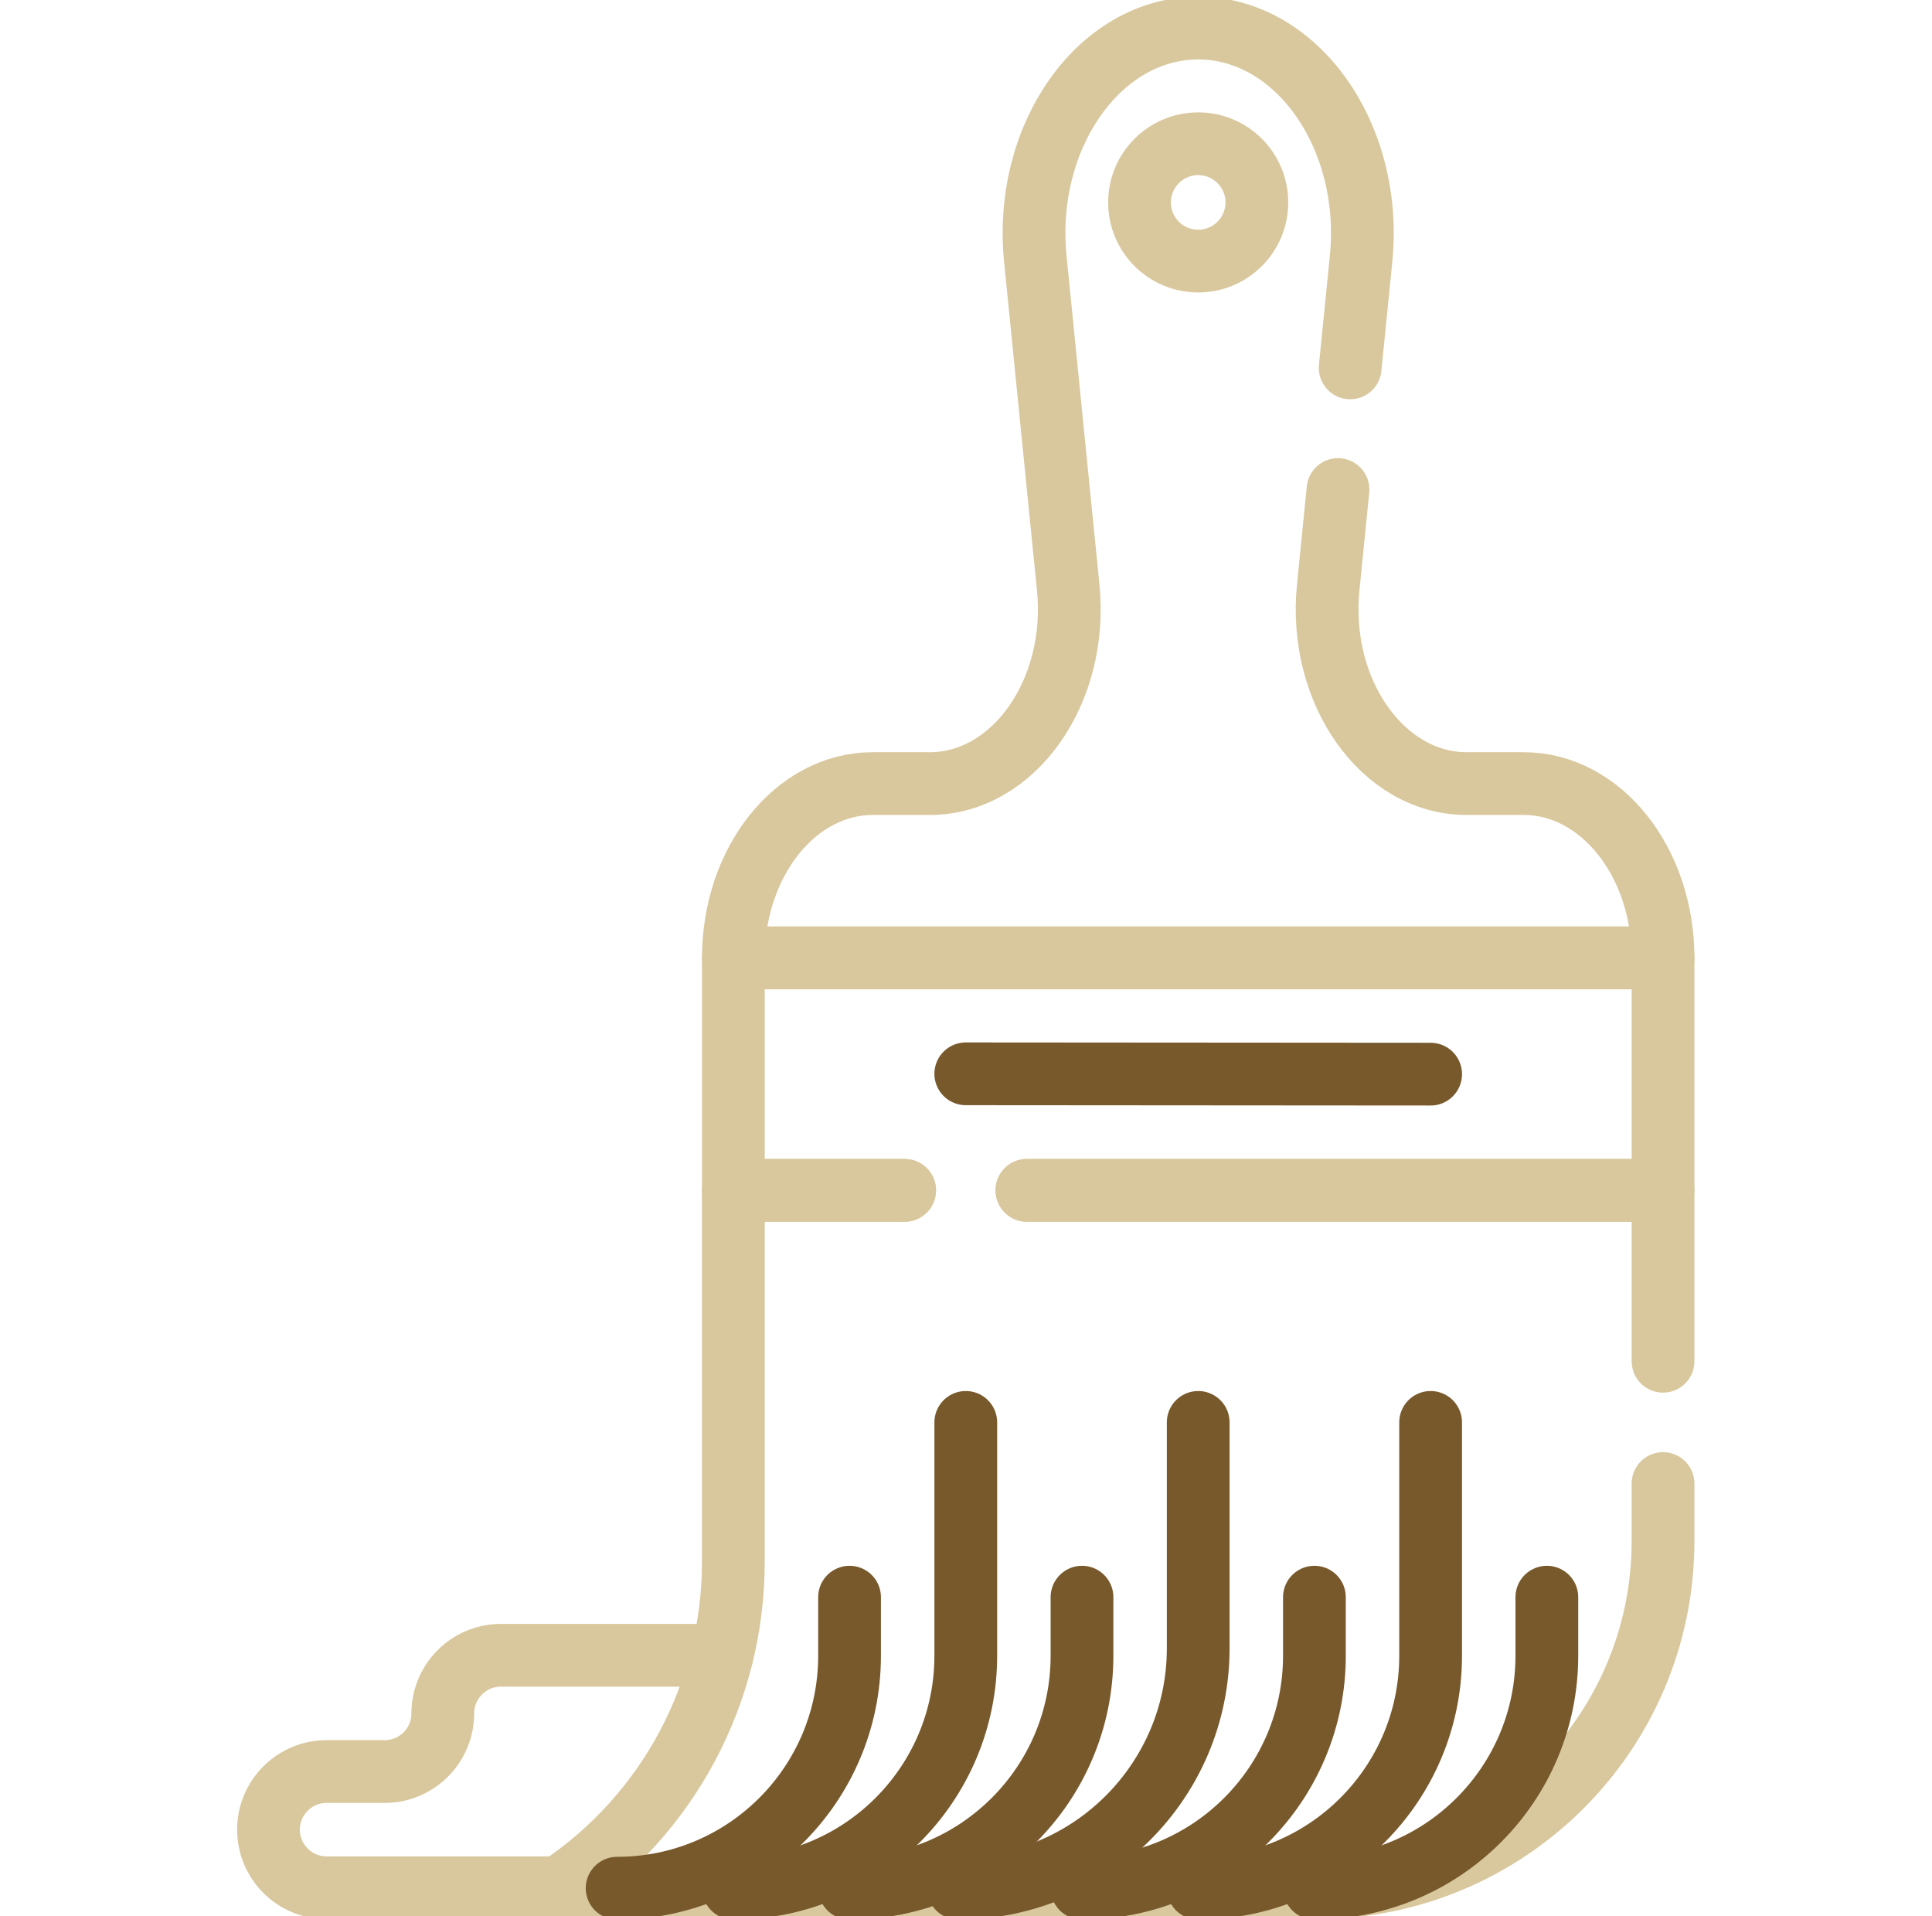
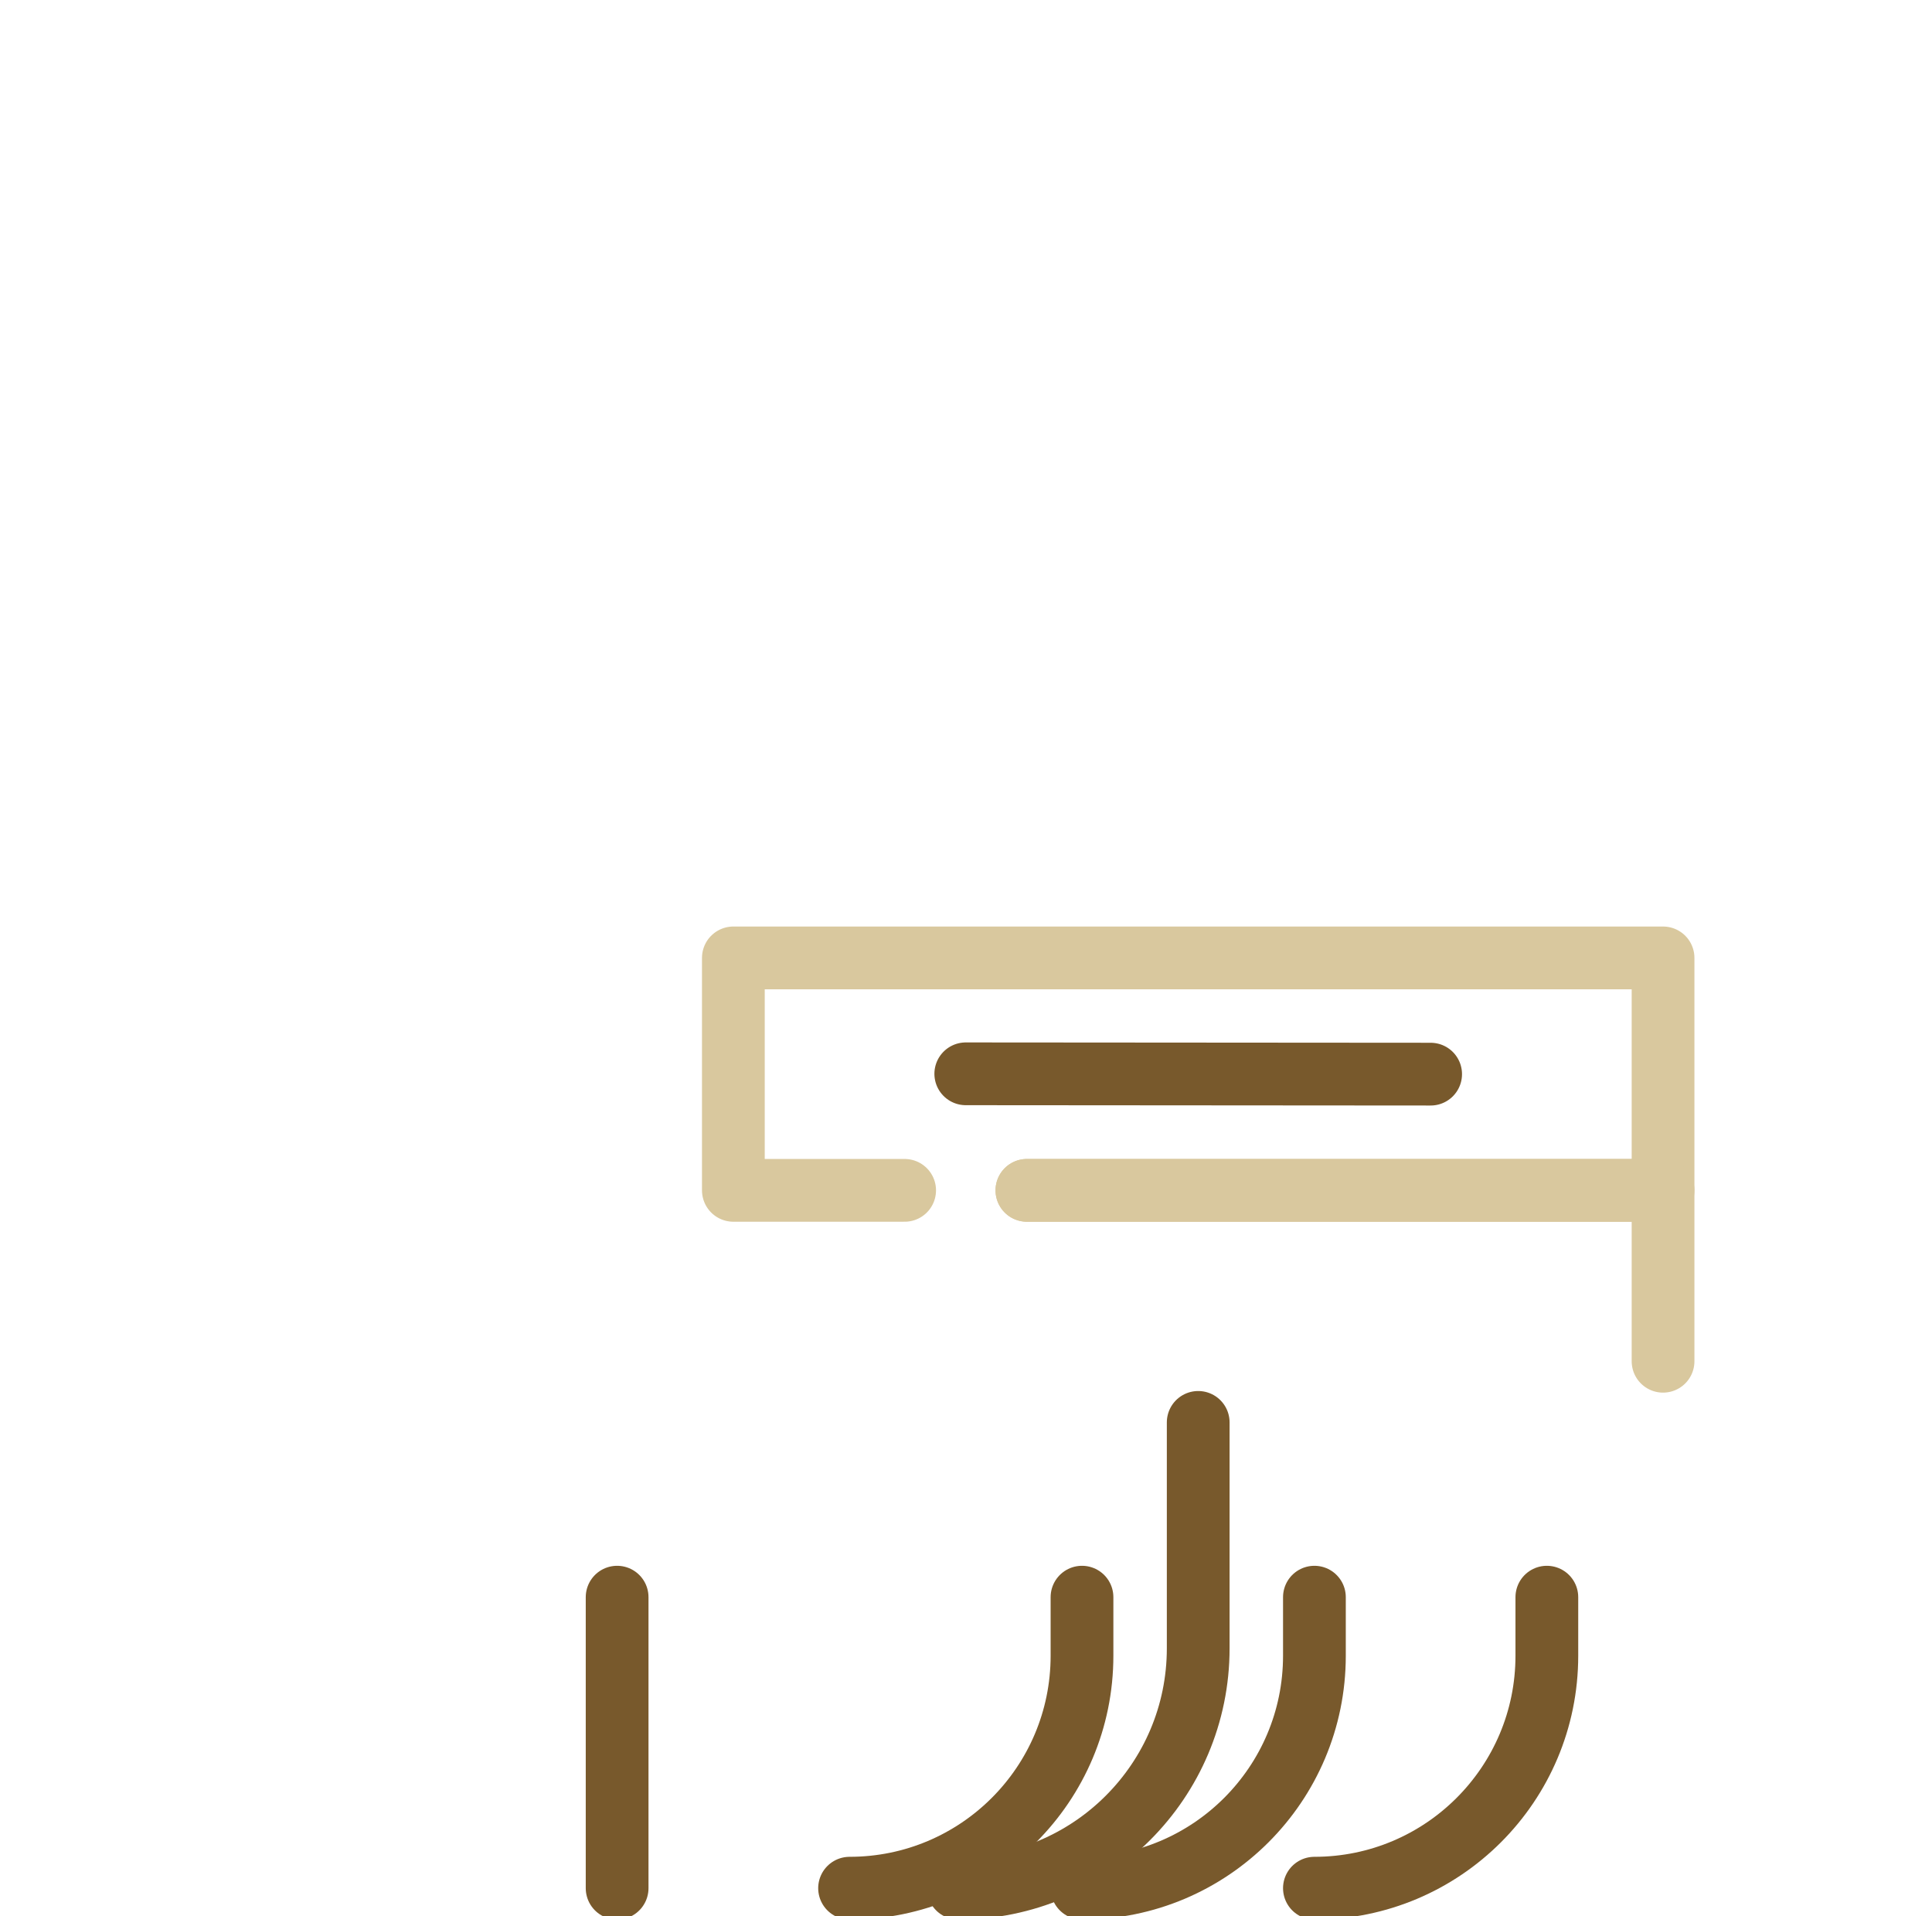
<svg xmlns="http://www.w3.org/2000/svg" width="121" height="120" viewBox="0 0 121 120" fill="none">
  <g clip-path="url(#clip0_489_718)">
-     <path d="M45.222 103.657H31.371C30.366 103.657 29.457 104.064 28.799 104.723C28.14 105.381 27.732 106.293 27.732 107.296C27.732 109.306 26.104 110.937 24.093 110.937H20.454C19.449 110.937 18.54 111.345 17.882 112.003C17.223 112.661 16.815 113.57 16.815 114.576C16.815 116.584 18.444 118.215 20.454 118.215H35.01" stroke="#D9C89E" stroke-width="3.93" stroke-miterlimit="10" stroke-linecap="round" stroke-linejoin="round" />
    <path d="M64.314 74.542H104.156V59.986H45.93V74.542H56.657" stroke="#D9C89E" stroke-width="3.93" stroke-miterlimit="10" stroke-linecap="round" stroke-linejoin="round" />
-     <path d="M84.56 23.037L85.244 16.204C86.01 8.532 81.225 1.758 75.041 1.758C68.858 1.758 64.075 8.532 64.841 16.204L66.901 36.796C67.552 43.312 63.487 49.069 58.234 49.069H54.663C49.838 49.069 45.93 53.957 45.93 59.986H104.156C104.156 53.957 100.248 49.069 95.423 49.069H91.852C86.598 49.069 82.533 43.312 83.184 36.796L83.798 30.657M78.717 12.676C78.717 14.705 77.072 16.35 75.043 16.35C73.013 16.35 71.368 14.705 71.368 12.676C71.368 10.647 73.013 9.002 75.043 9.002C77.072 9.002 78.717 10.647 78.717 12.676Z" stroke="#D9C89E" stroke-width="3.93" stroke-miterlimit="10" stroke-linecap="round" stroke-linejoin="round" />
-     <path d="M104.155 92.901V96.496C104.155 108.491 94.433 118.215 82.438 118.215H35.01C41.831 113.667 45.929 106.011 45.929 97.815V74.542H56.656" stroke="#D9C89E" stroke-width="3.93" stroke-miterlimit="10" stroke-linecap="round" stroke-linejoin="round" />
    <path d="M64.314 74.542H104.156V85.244" stroke="#D9C89E" stroke-width="3.93" stroke-miterlimit="10" stroke-linecap="round" stroke-linejoin="round" />
    <path d="M60.486 67.244L89.6 67.265" stroke="#78592C" stroke-width="3.93" stroke-miterlimit="10" stroke-linecap="round" stroke-linejoin="round" />
-     <path d="M60.486 89.073V103.685C60.486 111.725 53.968 118.242 45.929 118.242" stroke="#78592C" stroke-width="3.93" stroke-miterlimit="10" stroke-linecap="round" stroke-linejoin="round" />
    <path d="M75.043 89.073V103.217C75.043 111.515 68.316 118.242 60.018 118.242" stroke="#78592C" stroke-width="3.93" stroke-miterlimit="10" stroke-linecap="round" stroke-linejoin="round" />
-     <path d="M89.599 89.073V103.685C89.599 111.725 83.082 118.242 75.042 118.242" stroke="#78592C" stroke-width="3.93" stroke-miterlimit="10" stroke-linecap="round" stroke-linejoin="round" />
-     <path d="M38.65 118.242C46.69 118.242 53.207 111.725 53.207 103.685V100.018" stroke="#78592C" stroke-width="3.93" stroke-miterlimit="10" stroke-linecap="round" stroke-linejoin="round" />
+     <path d="M38.65 118.242V100.018" stroke="#78592C" stroke-width="3.93" stroke-miterlimit="10" stroke-linecap="round" stroke-linejoin="round" />
    <path d="M53.208 118.242C61.248 118.242 67.765 111.725 67.765 103.685V100.018" stroke="#78592C" stroke-width="3.93" stroke-miterlimit="10" stroke-linecap="round" stroke-linejoin="round" />
    <path d="M67.764 118.242C75.803 118.242 82.321 111.725 82.321 103.685V100.018" stroke="#78592C" stroke-width="3.93" stroke-miterlimit="10" stroke-linecap="round" stroke-linejoin="round" />
    <path d="M82.321 118.242C90.361 118.242 96.878 111.725 96.878 103.685V100.018" stroke="#78592C" stroke-width="3.93" stroke-miterlimit="10" stroke-linecap="round" stroke-linejoin="round" />
  </g>
  <defs>
    <clipPath id="clip0_489_718">
      <rect width="120" height="120" fill="white" transform="translate(0.485)" />
    </clipPath>
  </defs>
</svg>